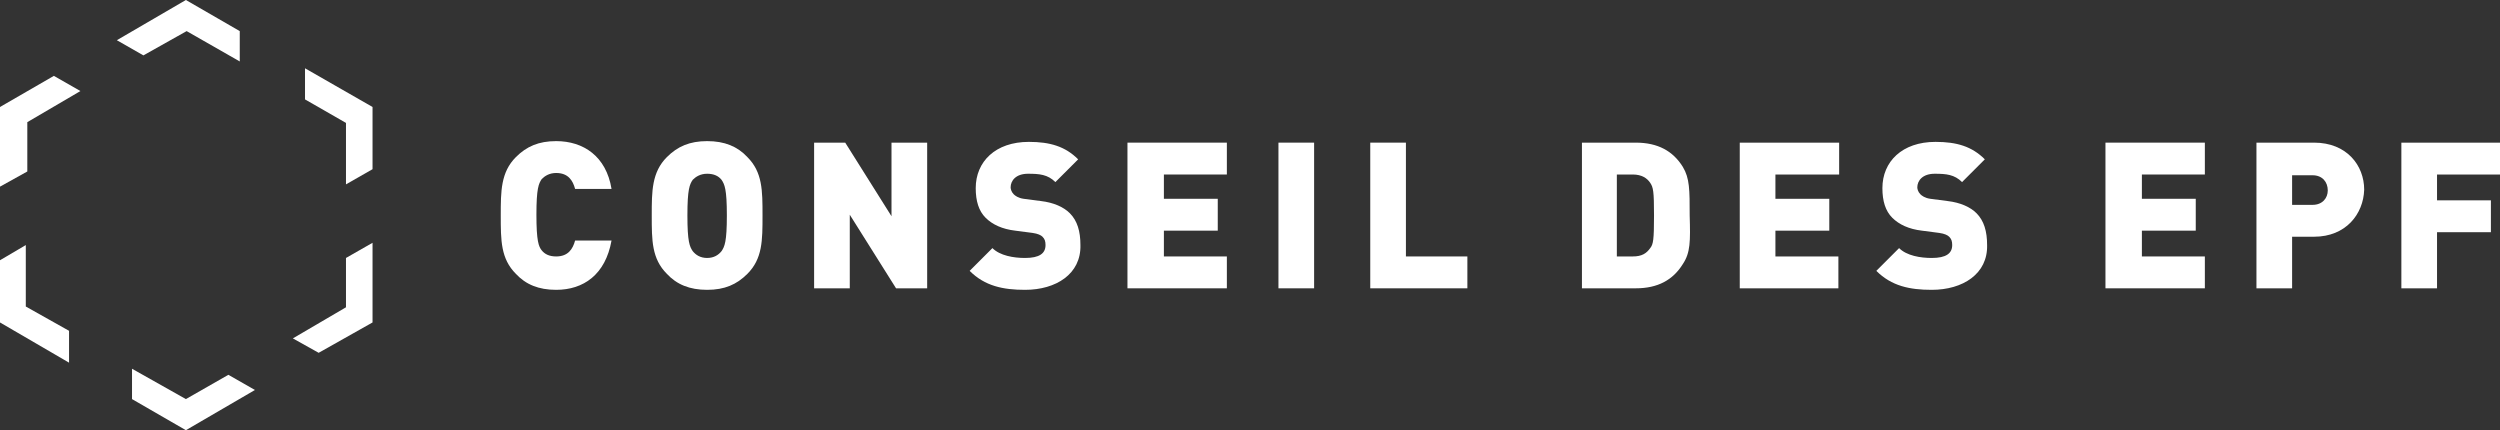
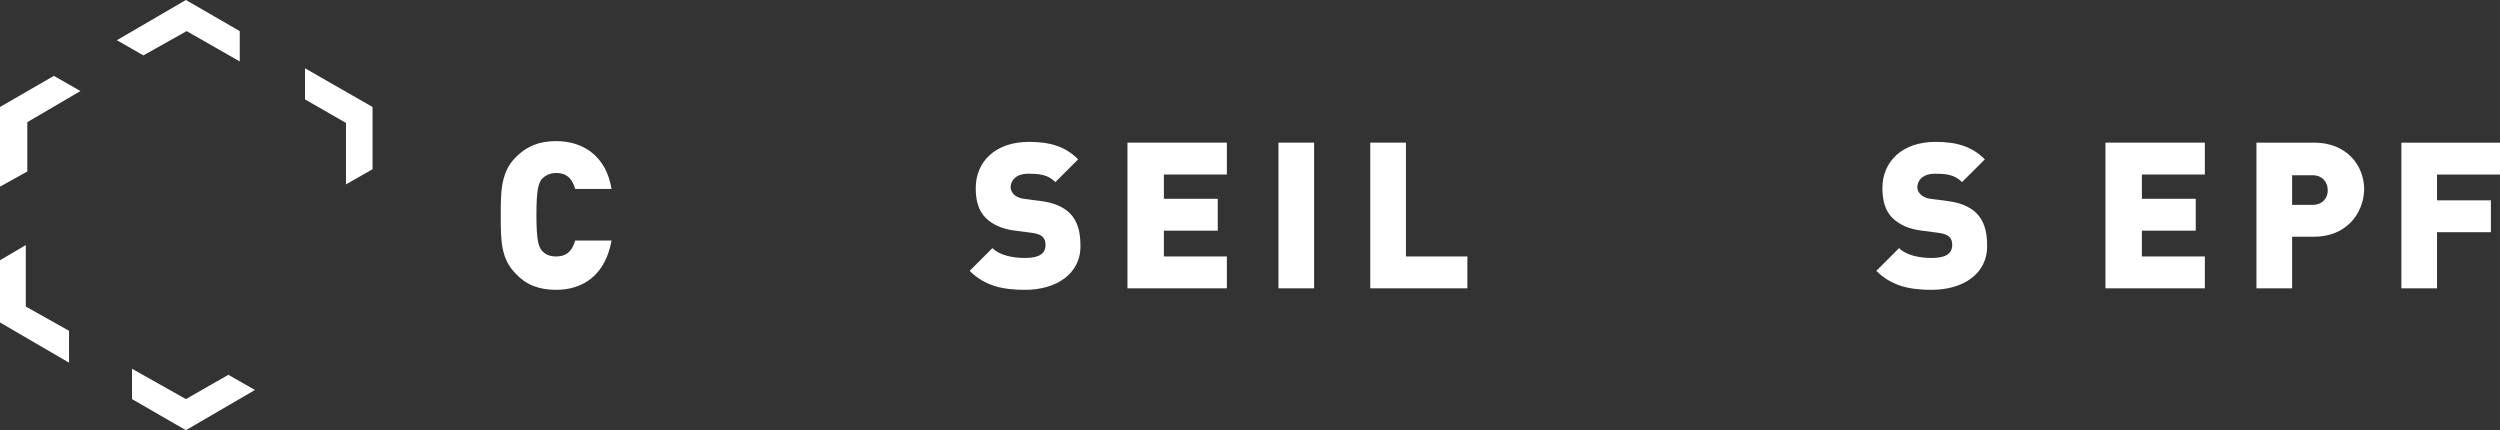
<svg xmlns="http://www.w3.org/2000/svg" id="Ebene_1" x="0px" y="0px" viewBox="0 0 329.5 56.7" style="enable-background:new 0 0 329.5 56.7;" xml:space="preserve" fill="#fff">
  <rect x="0" y="0" width="329.5" height="56.7" fill="#333333" stroke="none" />
  <g>
    <g>
      <polygon points="33.6,51.4 24.5,56.7 17.4,52.6 17.4,48.6 24.5,52.6 30.1,49.4 33.6,51.4   " />
      <polygon points="40.2,9 49.1,14.1 49.1,22.3 45.6,24.3 45.6,16.2 40.2,13.1 40.2,9   " />
-       <polygon points="49.1,32 49.1,42.5 42,46.5 38.6,44.6 45.6,40.5 45.6,34 49.1,32   " />
      <polygon points="15.4,5.3 24.5,0 31.6,4.1 31.6,8.1 24.6,4.1 18.9,7.3 15.4,5.3   " />
      <polygon points="0,24.6 0,14.1 7.1,10 10.6,12 3.6,16.1 3.6,22.6 0,24.6   " />
      <polygon points="9.1,47.8 0,42.5 0,34.3 3.4,32.3 3.4,40.4 9.1,43.6 9.1,47.8   " />
    </g>
  </g>
  <g>
    <path d="M73.3,38.2c-2.3,0-4-0.7-5.3-2.1c-2-2-2-4.4-2-7.7c0-3.2,0-5.7,2-7.7c1.4-1.4,3-2.1,5.3-2.1c3.6,0,6.6,2,7.3,6.3h-4.8  c-0.3-1.1-0.9-2.1-2.5-2.1c-0.9,0-1.5,0.4-1.9,0.8c-0.4,0.6-0.7,1.2-0.7,4.7c0,3.5,0.3,4.2,0.7,4.7c0.4,0.5,1,0.8,1.9,0.8  c1.6,0,2.2-1,2.5-2.1h4.8C79.8,36.2,76.9,38.2,73.3,38.2z" />
-     <path d="M98.5,36.1c-1.4,1.4-3,2.1-5.3,2.1c-2.3,0-4-0.7-5.3-2.1c-2-2-2-4.4-2-7.7c0-3.2,0-5.7,2-7.7c1.4-1.4,3-2.1,5.3-2.1  c2.3,0,4,0.7,5.3,2.1c2,2,2,4.4,2,7.7C100.5,31.7,100.5,34.1,98.5,36.1z M95.1,23.7c-0.4-0.5-1-0.8-1.9-0.8s-1.5,0.4-1.9,0.8  c-0.4,0.6-0.7,1.2-0.7,4.7c0,3.5,0.3,4.1,0.7,4.7c0.4,0.5,1,0.9,1.9,0.9s1.5-0.4,1.9-0.9c0.4-0.6,0.7-1.2,0.7-4.7  C95.8,24.9,95.5,24.3,95.1,23.7z" />
-     <path d="M118.1,38l-6.1-9.7V38h-4.7V18.8h4.1l6.1,9.7v-9.7h4.7V38H118.1z" />
    <path d="M135.1,38.2c-2.9,0-5.3-0.5-7.3-2.5l3-3c1,1,2.8,1.3,4.3,1.3c1.9,0,2.7-0.6,2.7-1.7c0-0.5-0.1-0.8-0.4-1.1  c-0.2-0.2-0.6-0.4-1.3-0.5l-2.3-0.3c-1.7-0.2-3-0.8-3.9-1.7c-0.9-0.9-1.3-2.2-1.3-3.9c0-3.5,2.6-6.1,7-6.1c2.8,0,4.8,0.6,6.5,2.3  l-3,3c-1-1-2.1-1.1-3.6-1.1c-1.6,0-2.3,0.9-2.3,1.8c0,0.2,0.1,0.6,0.4,0.9c0.2,0.2,0.6,0.5,1.3,0.6l2.3,0.3c1.7,0.2,3,0.8,3.8,1.6  c1,1,1.4,2.4,1.4,4.2C142.5,36.1,139.2,38.2,135.1,38.2z" />
    <path d="M148.6,38V18.8h13.1V23h-8.3v3.2h7.1v4.2h-7.1v3.4h8.3V38H148.6z" />
    <path d="M168.5,38V18.8h4.7V38H168.5z" />
    <path d="M180.6,38V18.8h4.7v15h8.1V38H180.6z" />
-     <path d="M221.8,34.8c-1.3,2.1-3.3,3.2-6.2,3.2h-7.1V18.8h7.1c2.9,0,4.9,1.1,6.2,3.2c0.9,1.5,0.9,3,0.9,6.4  C222.8,31.8,222.8,33.3,221.8,34.8z M217.5,24.1c-0.4-0.6-1.1-1.1-2.3-1.1h-2.1v10.8h2.1c1.2,0,1.8-0.4,2.3-1.1  c0.4-0.5,0.5-1.1,0.5-4.3C218,25.2,217.9,24.7,217.5,24.1z" />
-     <path d="M229.3,38V18.8h13.1V23H234v3.2h7.1v4.2H234v3.4h8.3V38H229.3z" />
    <path d="M254.6,38.2c-2.9,0-5.3-0.5-7.3-2.5l3-3c1,1,2.8,1.3,4.3,1.3c1.9,0,2.7-0.6,2.7-1.7c0-0.5-0.1-0.8-0.4-1.1  c-0.2-0.2-0.6-0.4-1.3-0.5l-2.3-0.3c-1.7-0.2-3-0.8-3.9-1.7c-0.9-0.9-1.3-2.2-1.3-3.9c0-3.5,2.6-6.1,7-6.1c2.8,0,4.8,0.6,6.5,2.3  l-3,3c-1-1-2.1-1.1-3.6-1.1c-1.6,0-2.3,0.9-2.3,1.8c0,0.2,0.1,0.6,0.4,0.9c0.2,0.2,0.6,0.5,1.3,0.6l2.3,0.3c1.7,0.2,3,0.8,3.8,1.6  c1,1,1.4,2.4,1.4,4.2C262,36.1,258.7,38.2,254.6,38.2z" />
    <path d="M277.5,38V18.8h13.1V23h-8.3v3.2h7.1v4.2h-7.1v3.4h8.3V38H277.5z" />
    <path d="M305,31.2h-2.9V38h-4.7V18.8h7.6c4.3,0,6.6,3,6.6,6.2C311.5,28.2,309.2,31.2,305,31.2z M304.8,23.1h-2.7v3.9h2.7  c1.3,0,2-0.9,2-1.9C306.8,24,306.1,23.1,304.8,23.1z" />
    <path d="M321.2,23v3.4h7.1v4.2h-7.1V38h-4.7V18.8h13.1V23H321.2z" />
  </g>
</svg>